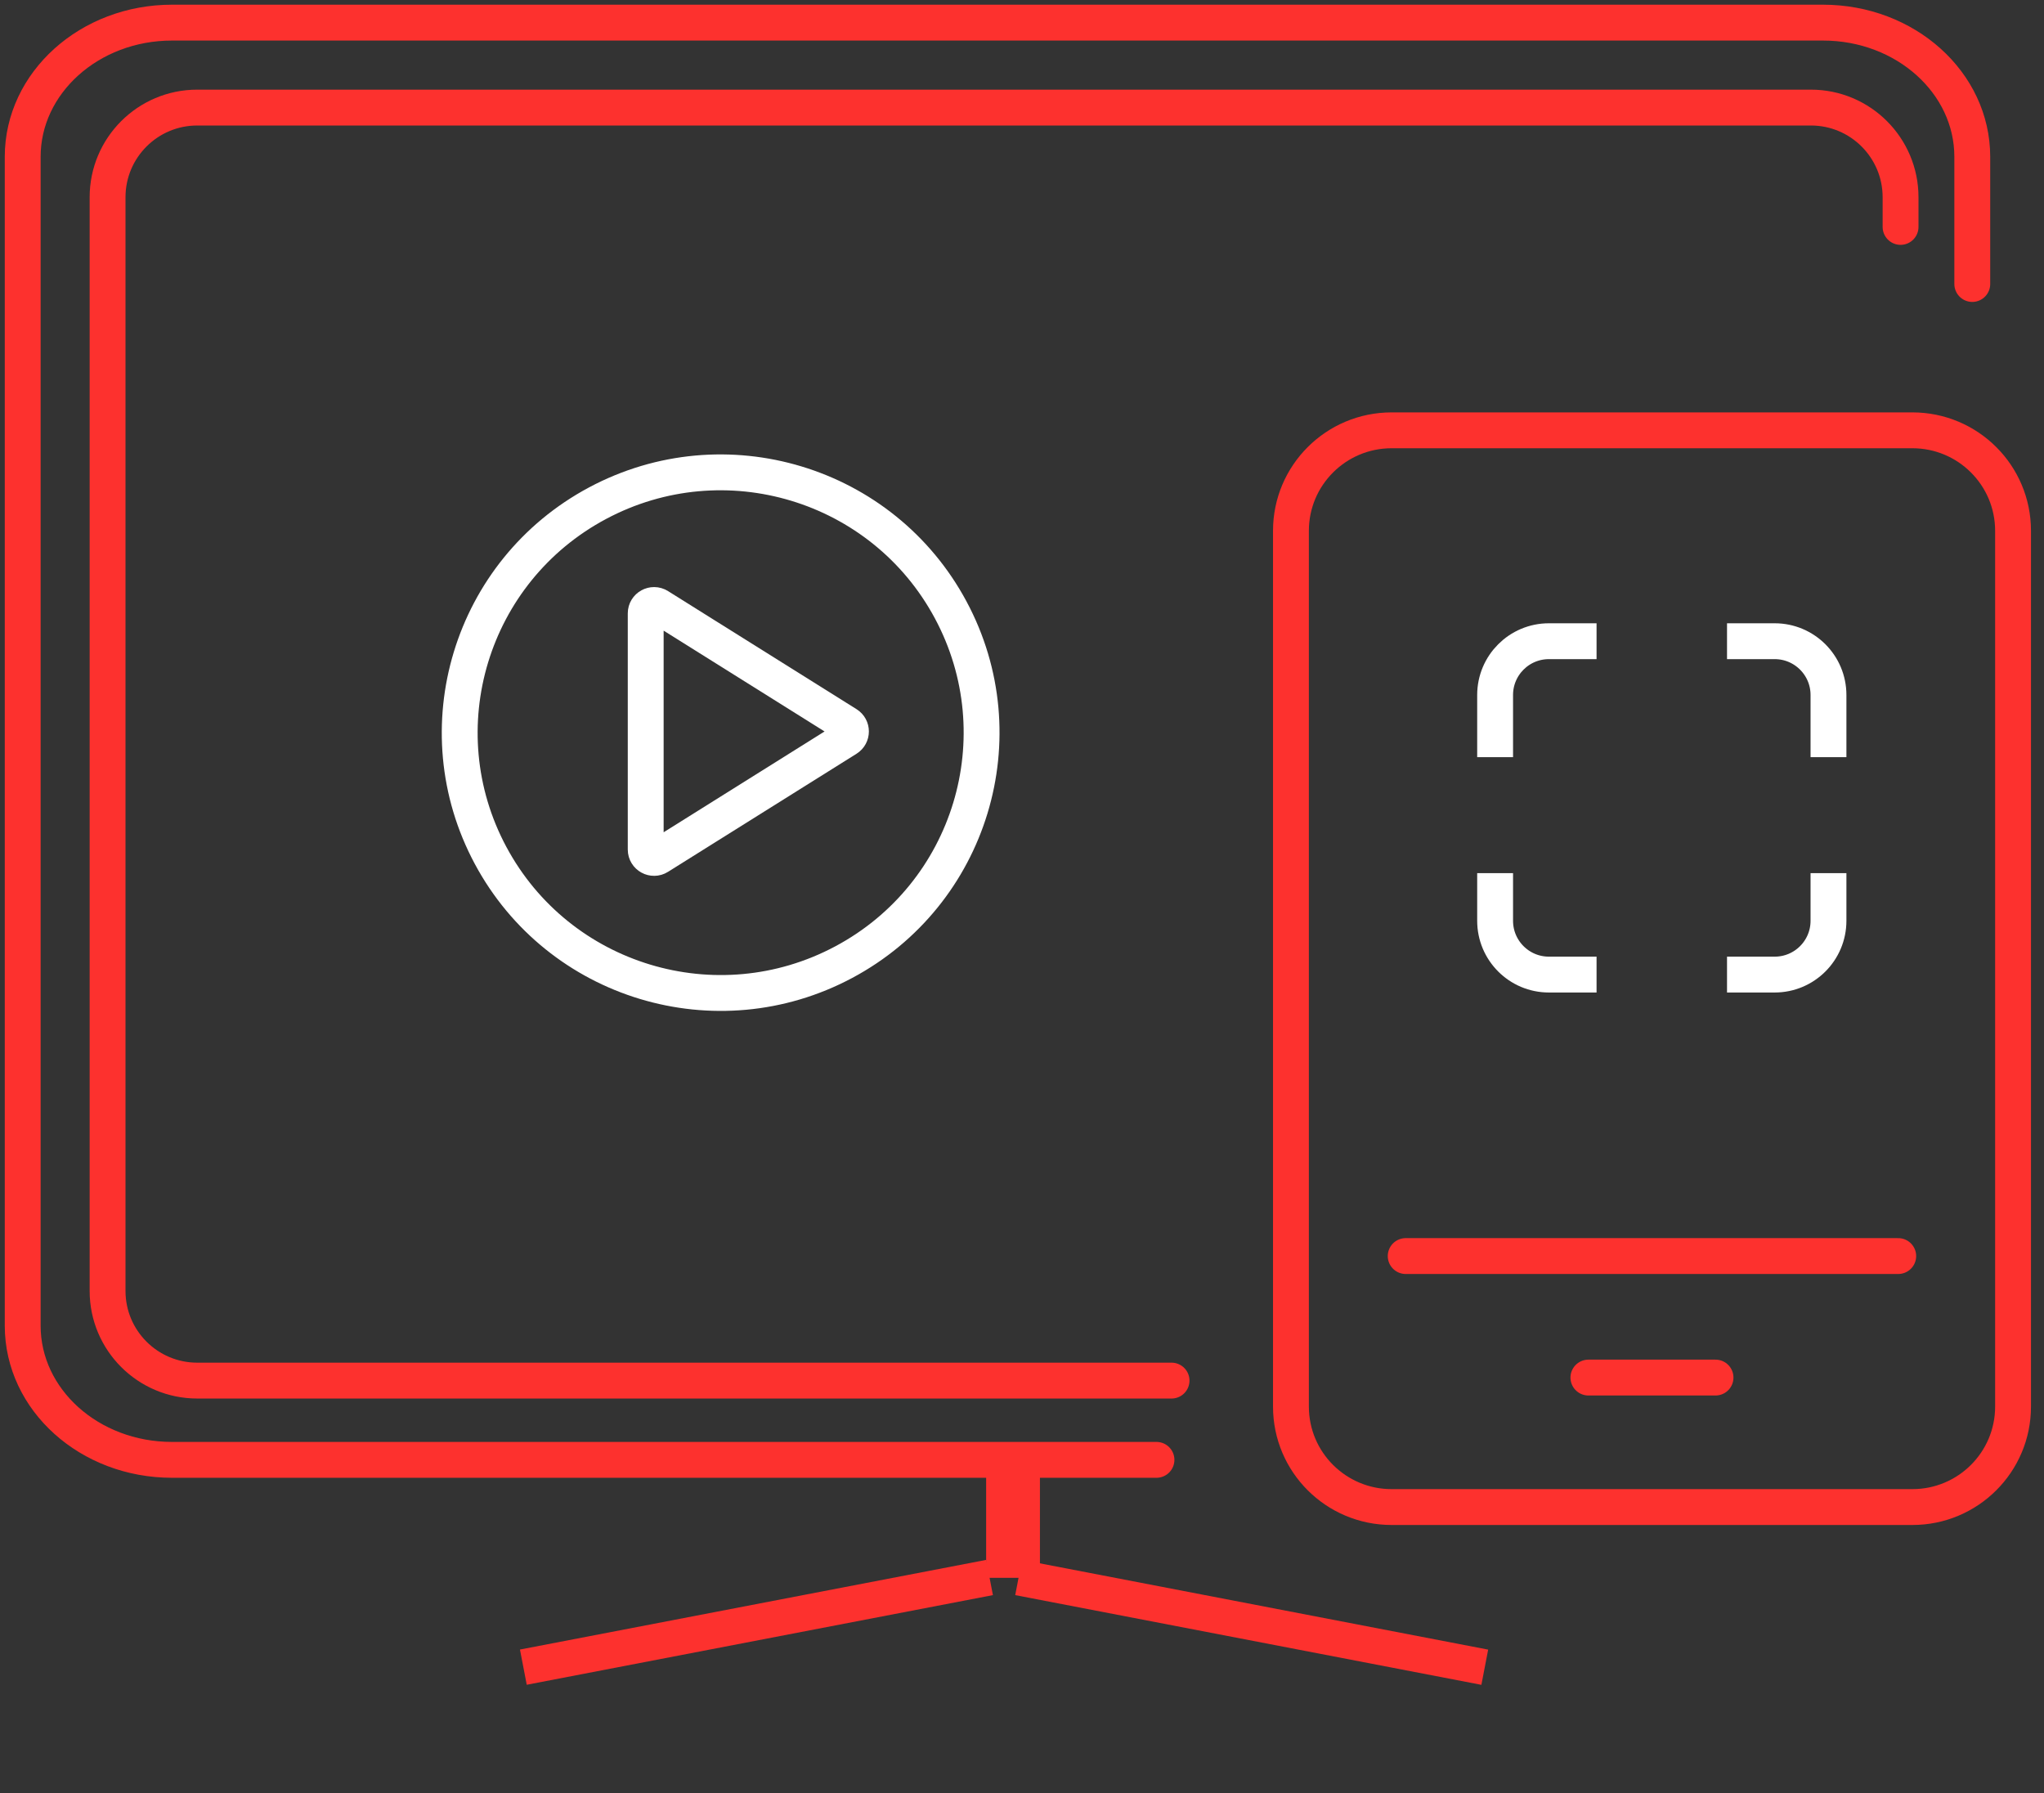
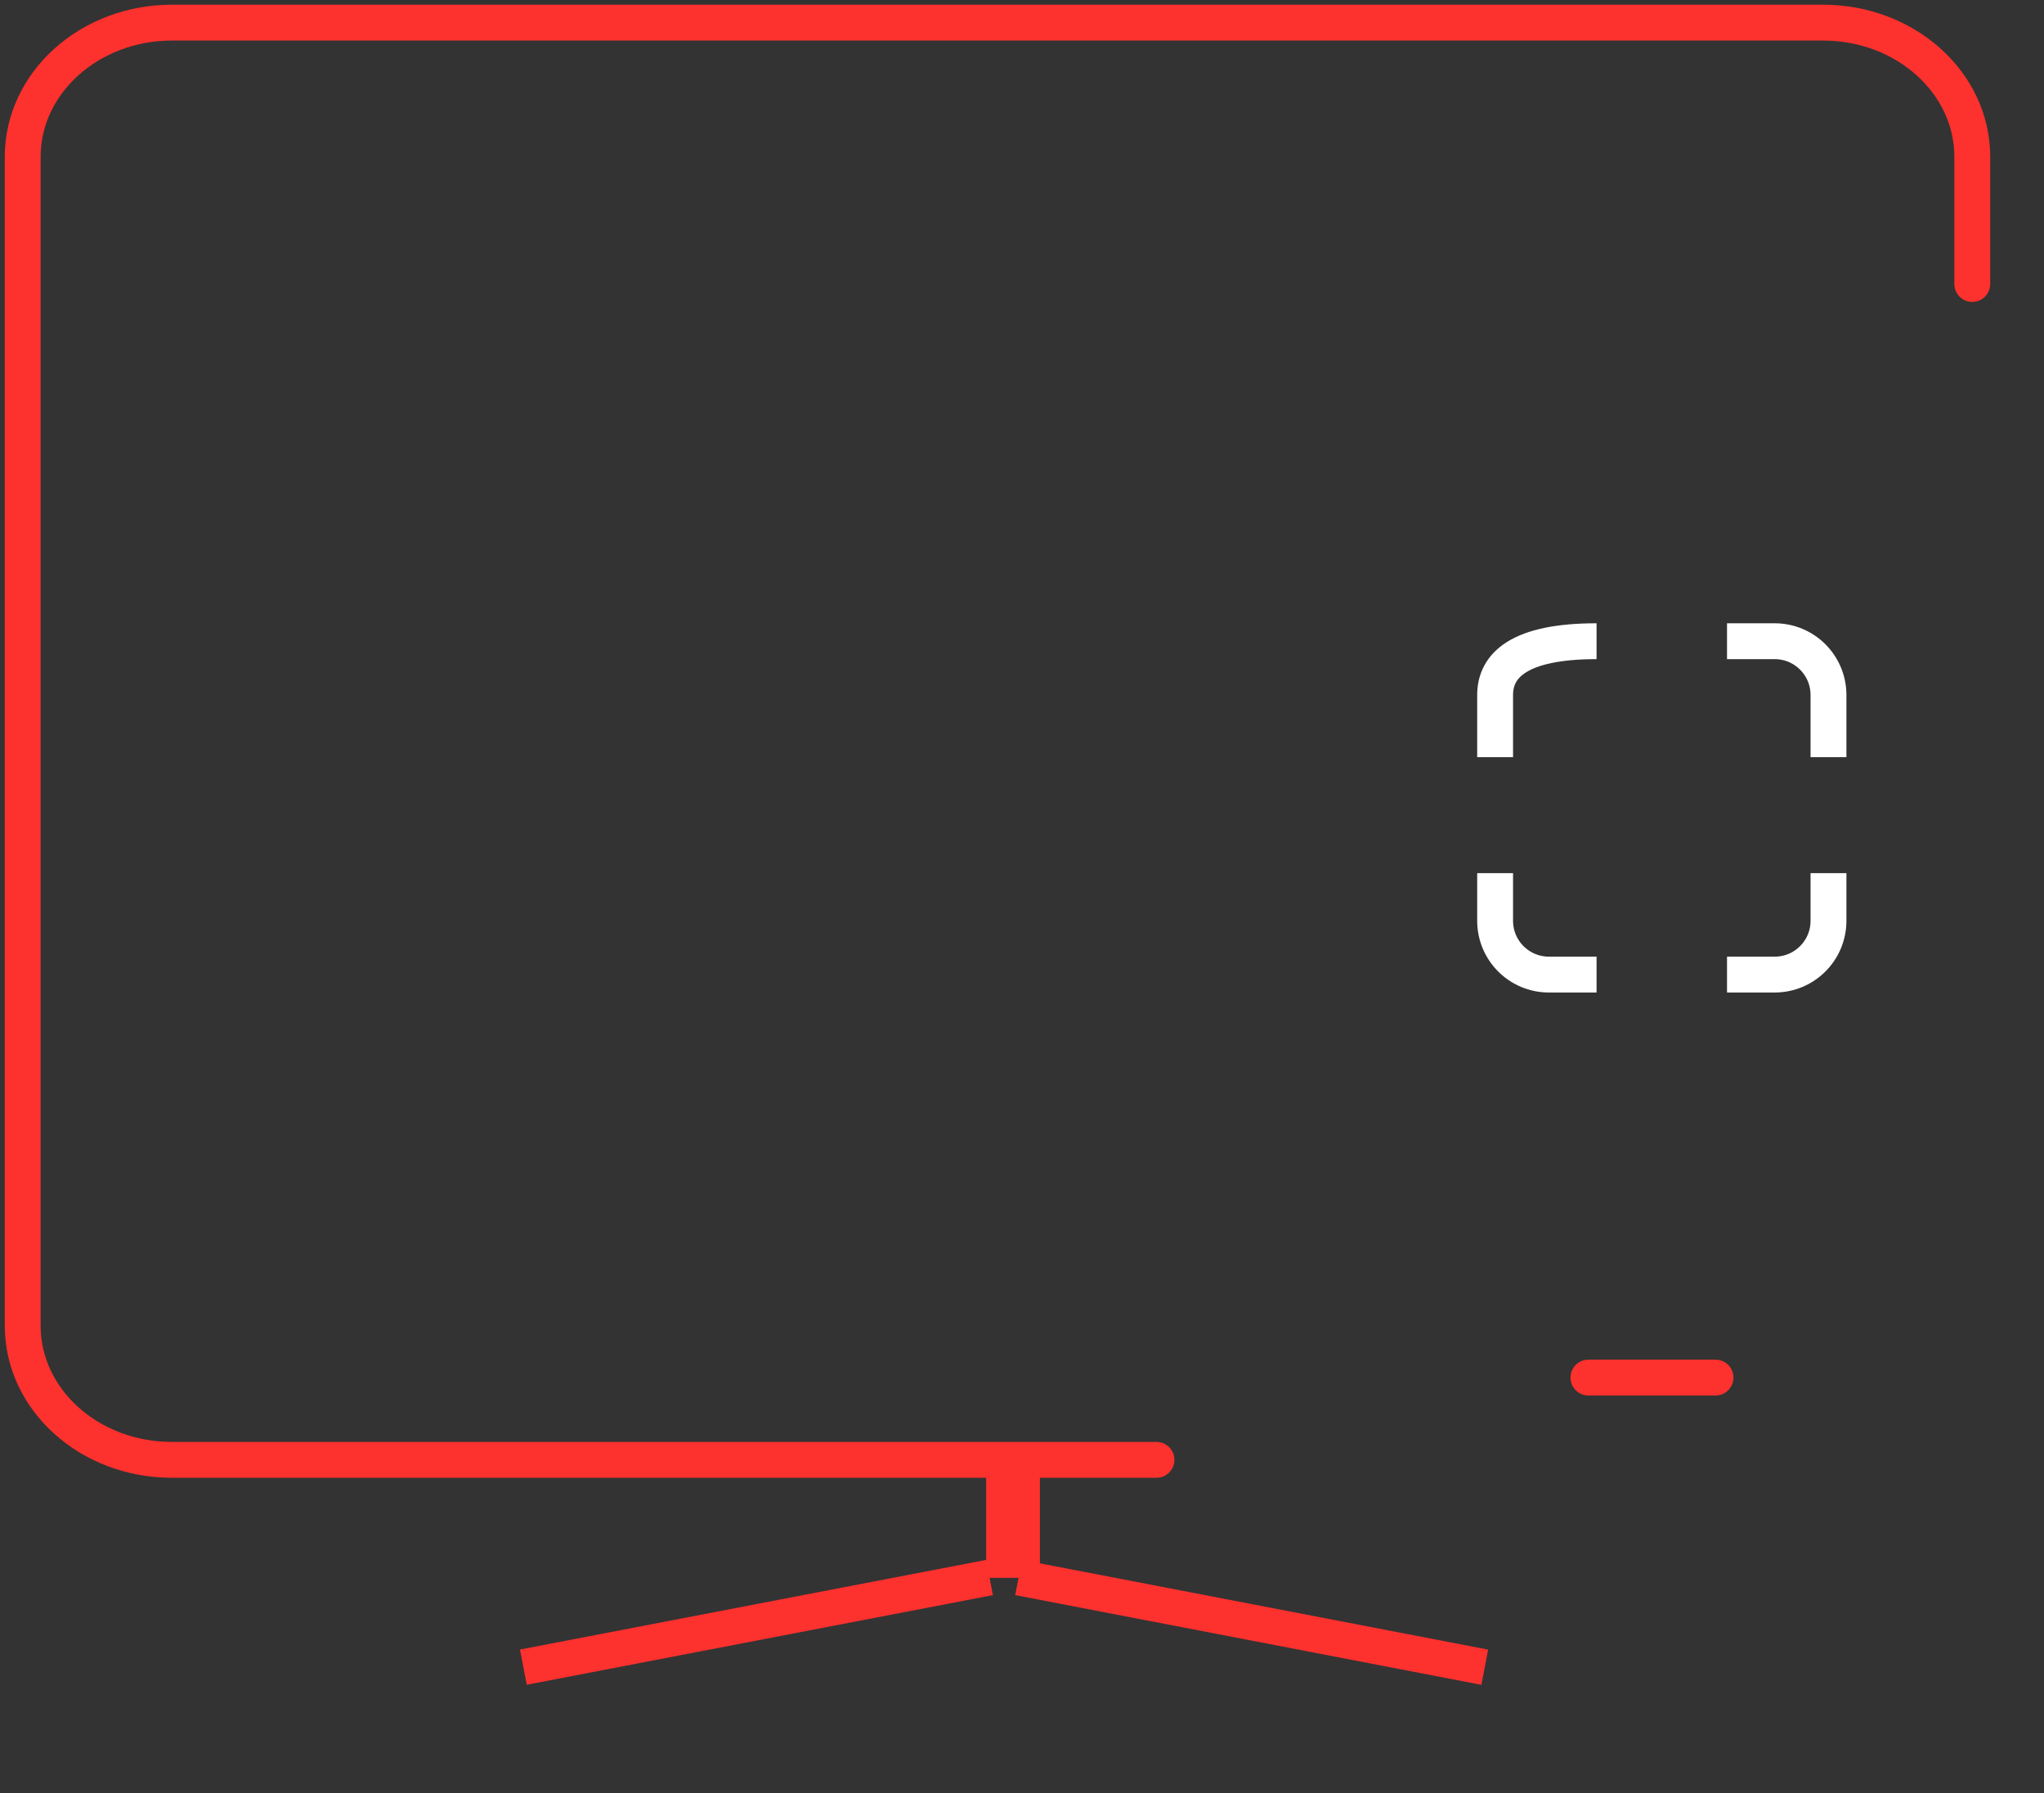
<svg xmlns="http://www.w3.org/2000/svg" width="114" height="100" viewBox="0 0 114 100" fill="none">
  <rect x="0" y="0" width="114" height="100" fill="#333333" stroke="none" />
  <path d="M64.5 81.42H9.59C4.991 81.42 1.266 78.072 1.266 73.938V8.745C1.266 4.615 4.995 1.262 9.59 1.262H101.675C106.274 1.262 110 4.611 110 8.745V15.839" stroke="#FD312E" stroke-width="2" stroke-miterlimit="10" stroke-linecap="round" />
-   <path d="M65.341 77H11C8.239 77 6 74.761 6 72V11C6 8.239 8.239 6 11 6H101C103.761 6 106 8.239 106 11V12.656" stroke="#FD312E" stroke-width="2" stroke-linecap="round" />
  <g clip-path="url(#clip0_405_931)">
-     <path d="M36.013 34.212V47.382C36.013 47.75 36.419 47.972 36.729 47.776L47.241 41.191C47.533 41.008 47.533 40.582 47.241 40.4L36.729 33.815C36.416 33.619 36.013 33.844 36.013 34.209V34.212Z" stroke="white" stroke-width="2" stroke-miterlimit="10" stroke-linecap="round" />
-     <path d="M47.058 53.662C54.144 49.88 56.814 41.084 53.023 34.015C49.231 26.946 40.414 24.282 33.328 28.064C26.242 31.847 23.572 40.643 27.363 47.712C31.154 54.78 39.972 57.444 47.058 53.662Z" stroke="white" stroke-width="2" stroke-miterlimit="10" stroke-linecap="round" />
-   </g>
-   <path d="M106.66 24H77.614C74.514 24 72 26.508 72 29.601V78.453C72 81.546 74.514 84.053 77.614 84.053H106.66C109.76 84.053 112.274 81.546 112.274 78.453V29.601C112.274 26.508 109.76 24 106.66 24Z" stroke="#FD312E" stroke-width="2" stroke-miterlimit="10" stroke-linecap="round" />
-   <path d="M78.4 70.054H105.87" stroke="#FD312E" stroke-width="2" stroke-miterlimit="10" stroke-linecap="round" />
+     </g>
  <path d="M88.59 76.831H95.68" stroke="#FD312E" stroke-width="2" stroke-miterlimit="10" stroke-linecap="round" />
  <path d="M83.387 48.697L83.387 51.355C83.387 53.012 84.73 54.355 86.387 54.355L89.045 54.355" stroke="white" stroke-width="2" />
  <path d="M96.321 54.355L98.98 54.355C100.637 54.355 101.98 53.012 101.98 51.355L101.98 48.697" stroke="white" stroke-width="2" />
  <path d="M101.98 42.229L101.98 38.762C101.98 37.105 100.637 35.762 98.98 35.762L96.321 35.762" stroke="white" stroke-width="2" />
-   <path d="M89.045 35.762H86.387C84.73 35.762 83.387 37.105 83.387 38.762V42.229" stroke="white" stroke-width="2" />
+   <path d="M89.045 35.762C84.73 35.762 83.387 37.105 83.387 38.762V42.229" stroke="white" stroke-width="2" />
  <line x1="56.5" y1="81" x2="56.5" y2="88" stroke="#FD312E" stroke-width="3" />
  <line x1="55.189" y1="87.982" x2="29.189" y2="92.982" stroke="#FD312E" stroke-width="2" />
  <line y1="-1" x2="26.476" y2="-1" transform="matrix(0.982 0.189 0.189 -0.982 57 87)" stroke="#FD312E" stroke-width="2" />
  <defs>
    <clipPath id="clip0_405_931">
      <rect width="32.411" height="32.333" fill="white" transform="translate(23.891 24.631)" />
    </clipPath>
  </defs>
</svg>